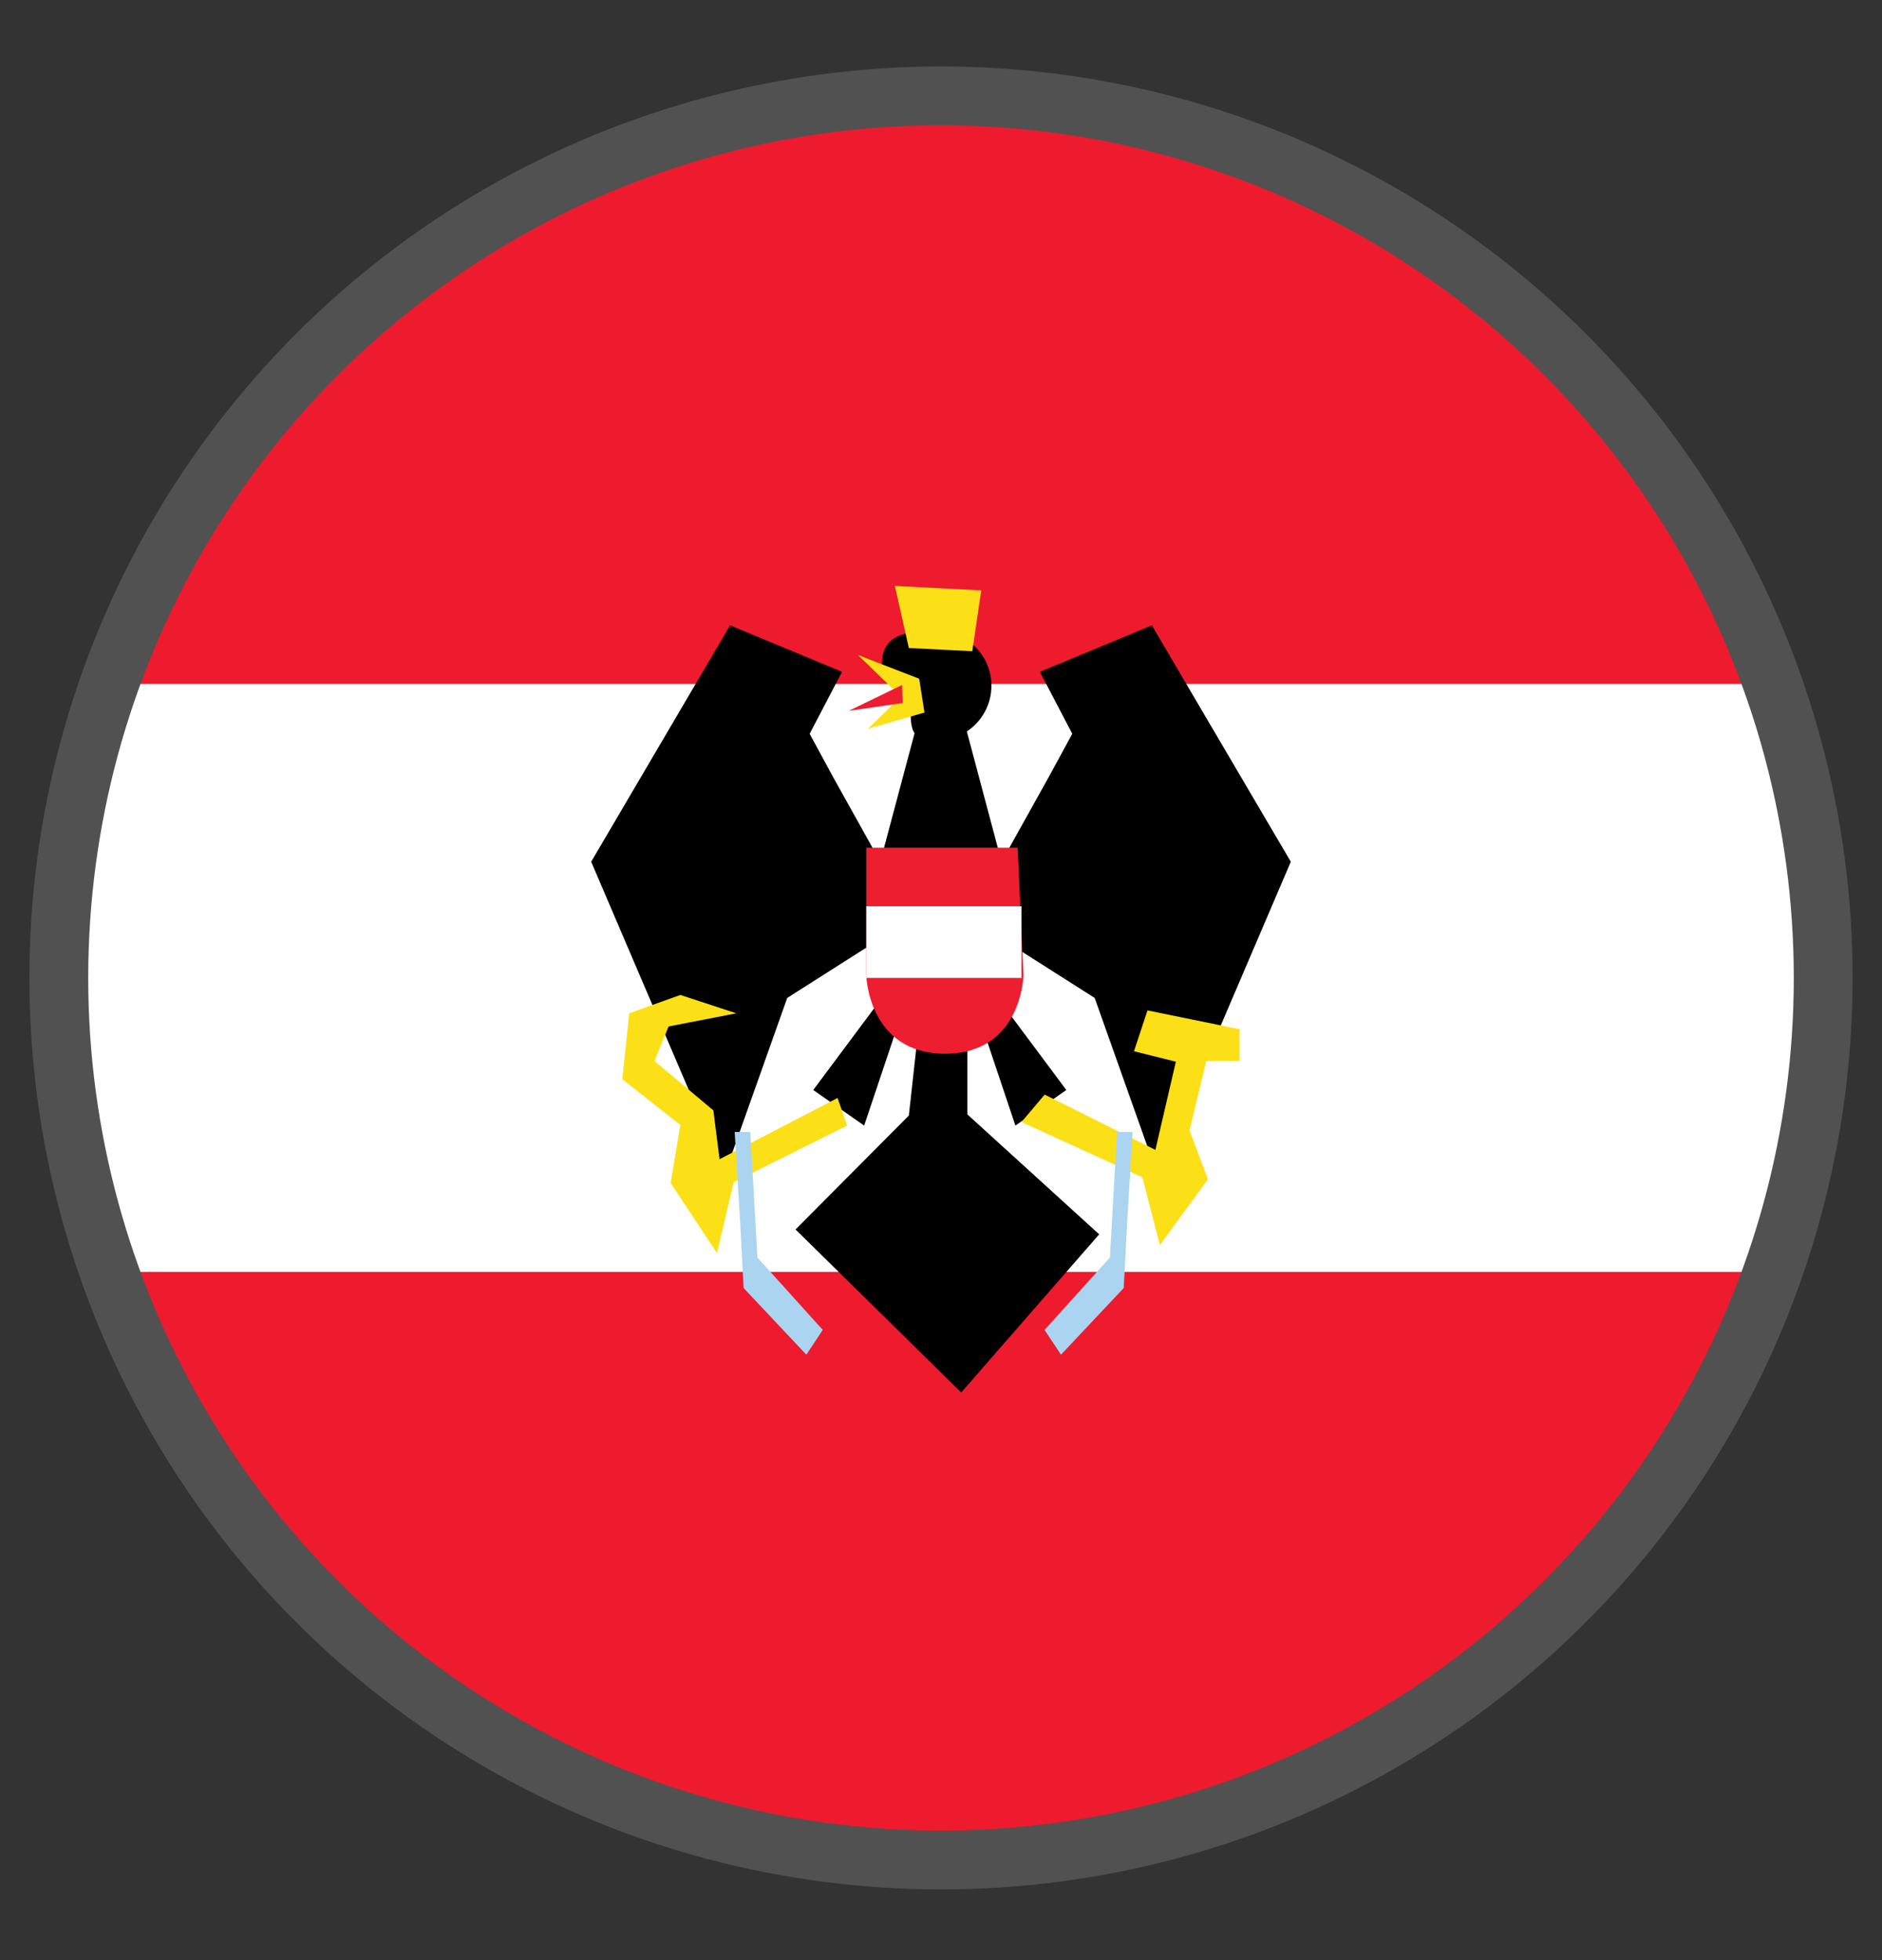
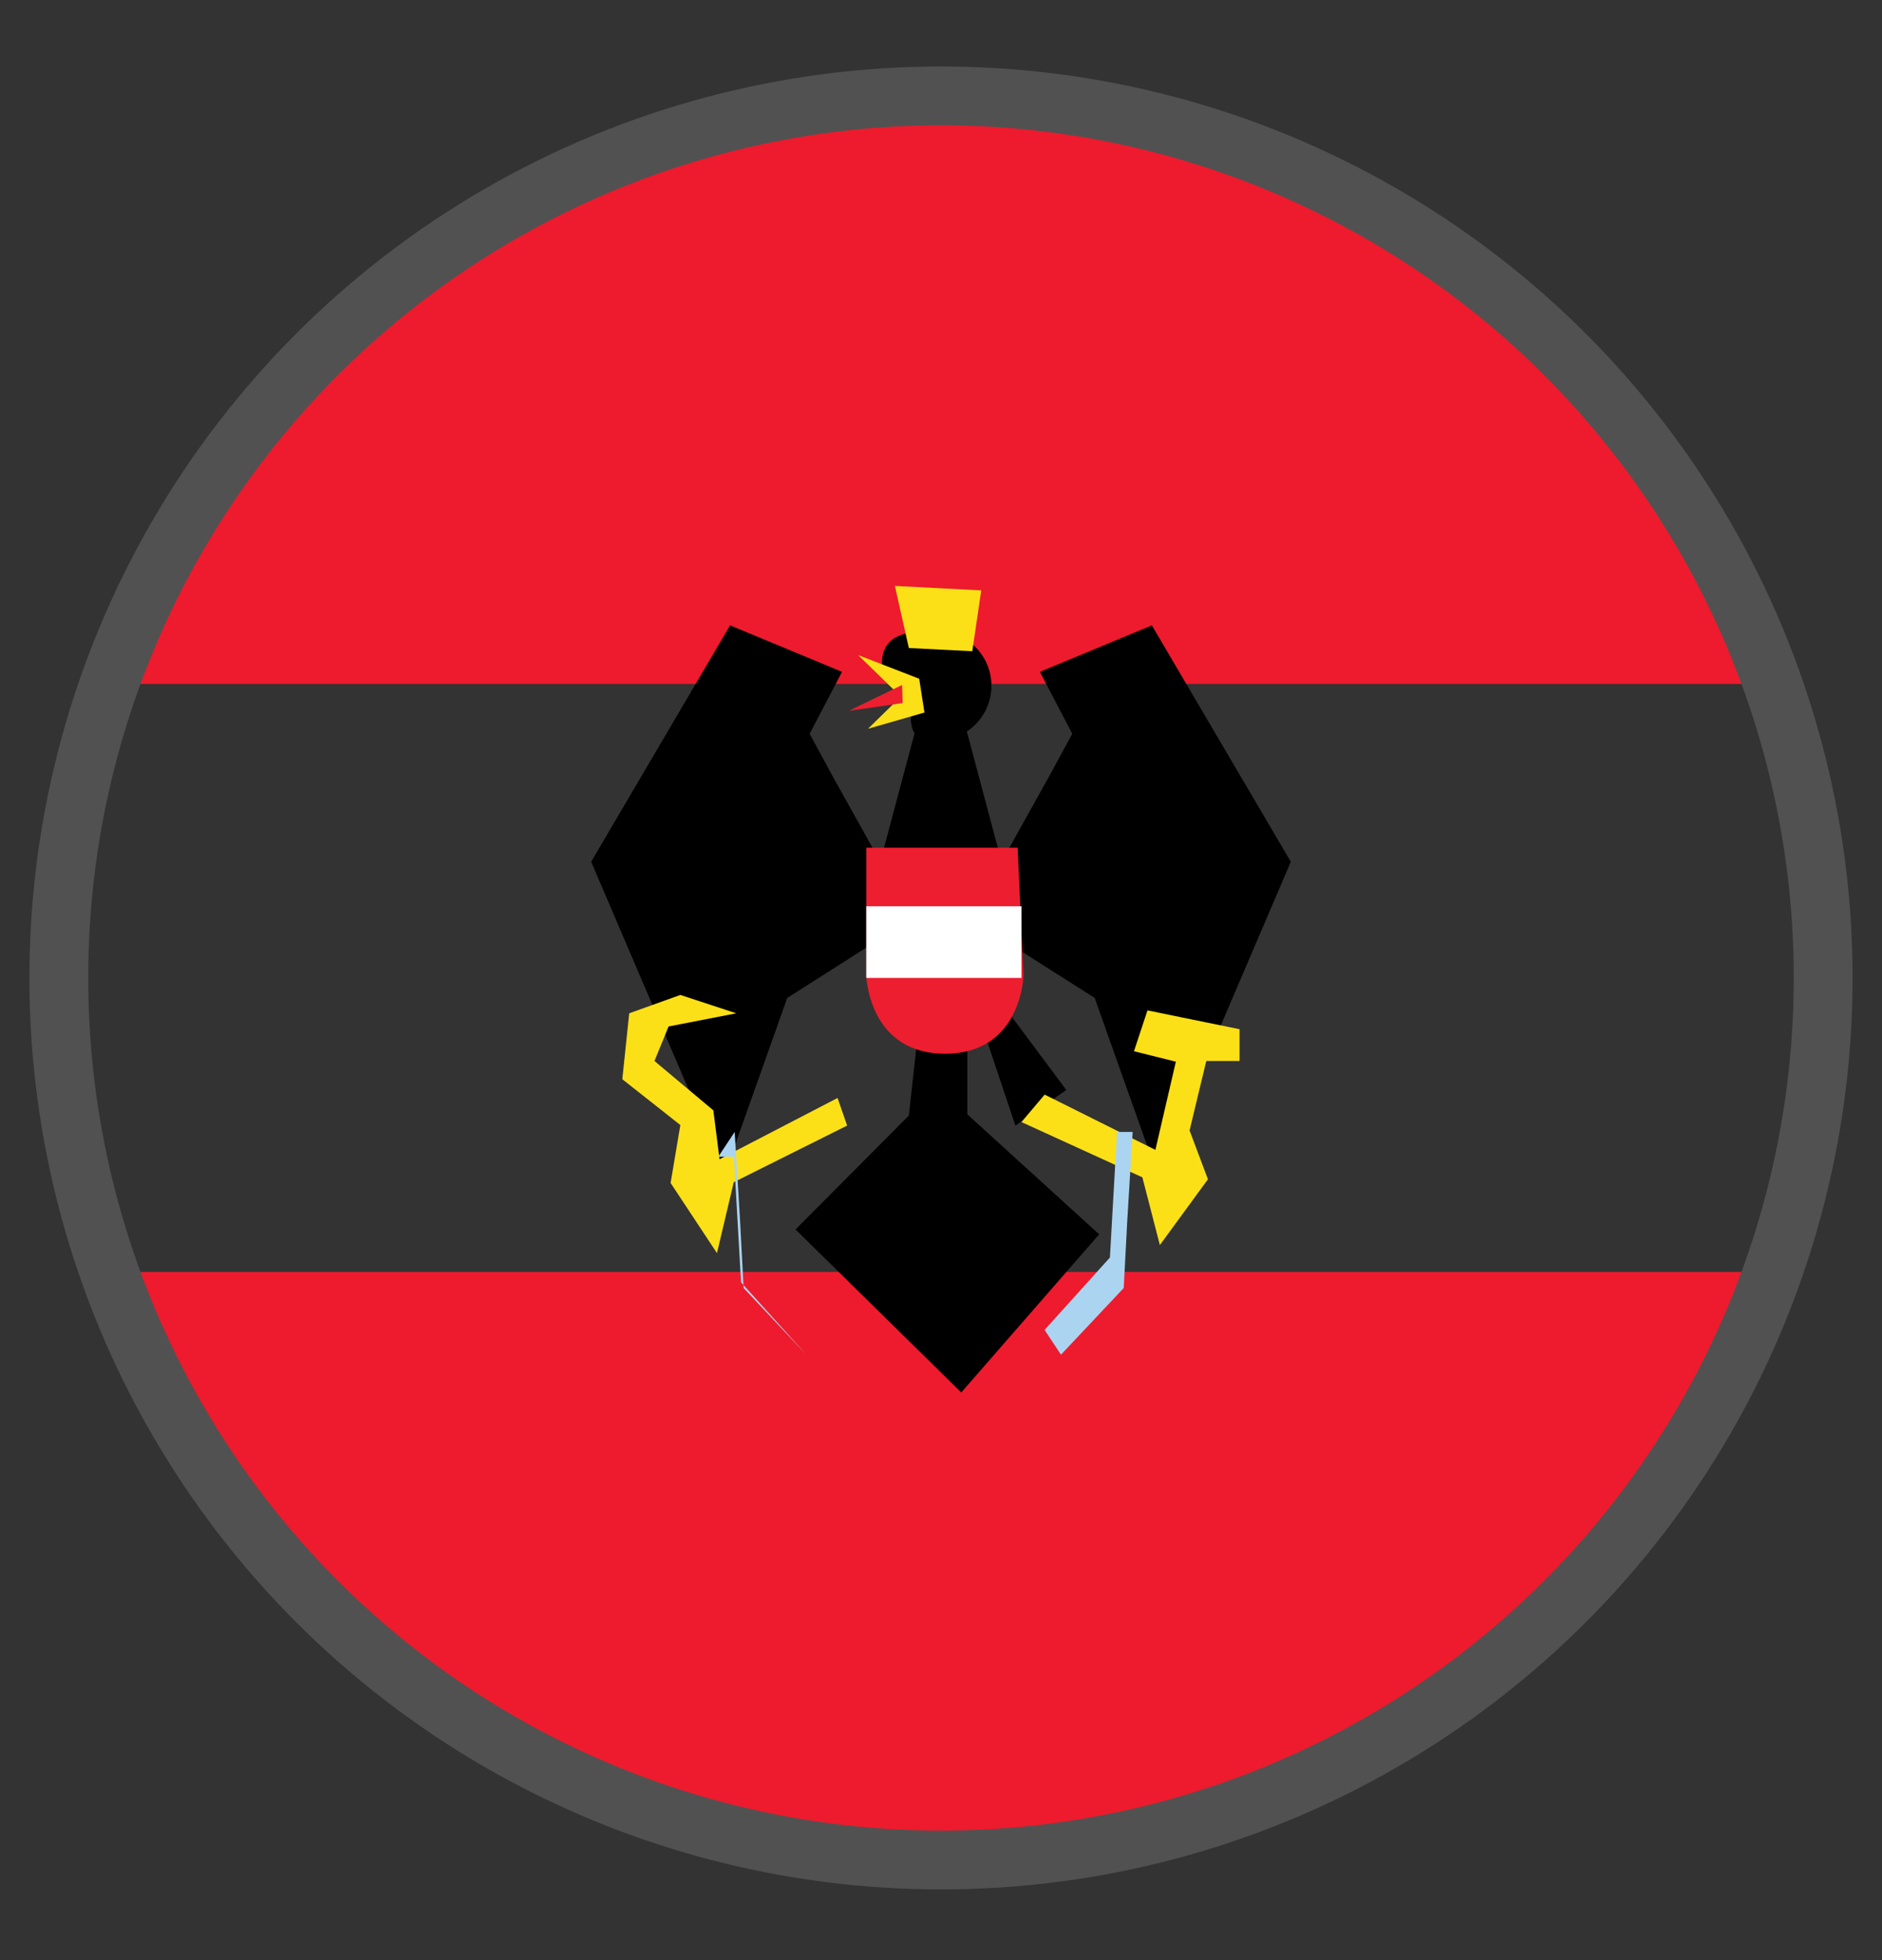
<svg xmlns="http://www.w3.org/2000/svg" width="100%" height="100%" viewBox="0 0 24 25" version="1.1" xml:space="preserve" style="fill-rule:evenodd;clip-rule:evenodd;stroke-linecap:square;stroke-miterlimit:1.5;">
  <rect x="0" y="0" width="24" height="25" fill="#333333" stroke="none" />
  <path d="M22.56,16.223c-1.49,4.362 -5.662,7.5 -10.56,7.5c-4.898,0 -9.07,-3.138 -10.56,-7.5l21.12,0Z" style="fill:#ed1b2d;" />
  <path d="M1.44,8.723c1.49,-4.362 5.662,-7.5 10.56,-7.5c4.898,0 9.07,3.138 10.56,7.5l-21.12,0Z" style="fill:#ed1b2d;" />
-   <path d="M22.56,8.723c0.465,1.181 0.69,2.439 0.69,3.75c0,1.311 -0.225,2.569 -0.69,3.75l-21.12,0c-0.465,-1.181 -0.69,-2.439 -0.69,-3.75c0,-1.311 0.225,-2.569 0.69,-3.75l21.12,0Z" style="fill:#fff;" />
  <path d="M7.539,10.991l1.703,3.983l0.797,-2.246l1.421,-0.904l0.594,-0.642l-0.053,-3.098l-0.775,2.907l-0.604,-1.084l-0.297,-0.548l0.413,-0.79l-1.428,-0.593l-1.771,3.015Z" style="fill-rule:nonzero;" />
  <path d="M13.261,8.569l0.413,0.79l-0.298,0.548l-0.604,1.084l-0.774,-2.907l-0.053,3.098l0.593,0.642l1.422,0.904l0.797,2.246l1.704,-3.983l-1.772,-3.015l-1.428,0.593Z" style="fill-rule:nonzero;" />
  <path d="M12.643,8.746c0,0.386 -0.313,0.699 -0.699,0.699c-0.385,0 -0.327,-0.2 -0.327,-0.586l-0.371,-0.386c0,-0.386 0.313,-0.426 0.698,-0.426c0.386,0 0.699,0.313 0.699,0.699" style="fill-rule:nonzero;" />
  <path d="M11.59,8.265l-0.178,-0.792l1.101,0.057l-0.114,0.776l-0.809,-0.041Z" style="fill:#fce017;fill-rule:nonzero;" />
  <path d="M11.722,8.657l-0.779,-0.302l0.545,0.53l-0.419,0.41l0.72,-0.207l-0.067,-0.431Z" style="fill:#fce017;fill-rule:nonzero;" />
  <path d="M11.722,13.031l-0.132,1.197l-1.445,1.453l2.113,2.079l1.759,-2.017l-1.681,-1.53l0,-1.086l-0.614,-0.096Z" style="fill-rule:nonzero;" />
-   <path d="M11.246,12.728l-0.875,1.174l0.649,0.454l0.444,-1.324l-0.218,-0.304Z" style="fill-rule:nonzero;" />
  <path d="M12.723,12.728l0.875,1.174l-0.649,0.454l-0.444,-1.324l0.218,-0.304Z" style="fill-rule:nonzero;" />
  <path d="M11.047,10.812l1.93,0l0.075,1.627c0,0 -0.019,1 -1,1c-0.982,0 -1.005,-1 -1.005,-1l0,-1.627Z" style="fill:#ed1e2f;fill-rule:nonzero;" />
  <path d="M10.825,9.066l0.686,-0.099l-0.007,-0.231l-0.679,0.33Z" style="fill:#ed1e2f;fill-rule:nonzero;" />
  <path d="M9.389,12.924l-0.863,0.168l-0.18,0.44l0.751,0.63l0.079,0.623l1.505,-0.781l0.122,0.352l-1.446,0.722l-0.214,0.905l-0.591,-0.895l0.124,-0.739l-0.74,-0.584l0.088,-0.841l0.652,-0.234l0.713,0.234Z" style="fill:#fce017;fill-rule:nonzero;" />
  <path d="M15.807,13.127l-1.174,-0.24l-0.172,0.521l0.534,0.133l-0.261,1.125l-1.412,-0.705l-0.296,0.35l1.542,0.705l0.223,0.864l0.613,-0.839l-0.234,-0.623l0.213,-0.886l0.424,0l0,-0.405Z" style="fill:#fce017;fill-rule:nonzero;" />
-   <path d="M9.369,14.437l0.069,1.138l0.045,0.853l0.8,0.85l0.209,-0.316l-0.833,-0.923l-0.091,-1.602l-0.199,0Z" style="fill:#abd4f1;fill-rule:nonzero;" />
+   <path d="M9.369,14.437l0.069,1.138l0.045,0.853l0.8,0.85l-0.833,-0.923l-0.091,-1.602l-0.199,0Z" style="fill:#abd4f1;fill-rule:nonzero;" />
  <path d="M14.444,14.437l-0.069,1.138l-0.045,0.853l-0.8,0.85l-0.209,-0.316l0.833,-0.923l0.091,-1.602l0.199,0Z" style="fill:#abd4f1;fill-rule:nonzero;" />
  <rect x="11.047" y="11.559" width="1.979" height="0.914" style="fill:#fff;" />
  <circle cx="12" cy="12.473" r="11.25" style="fill:none;stroke:#515151;stroke-width:0.75px;" />
</svg>